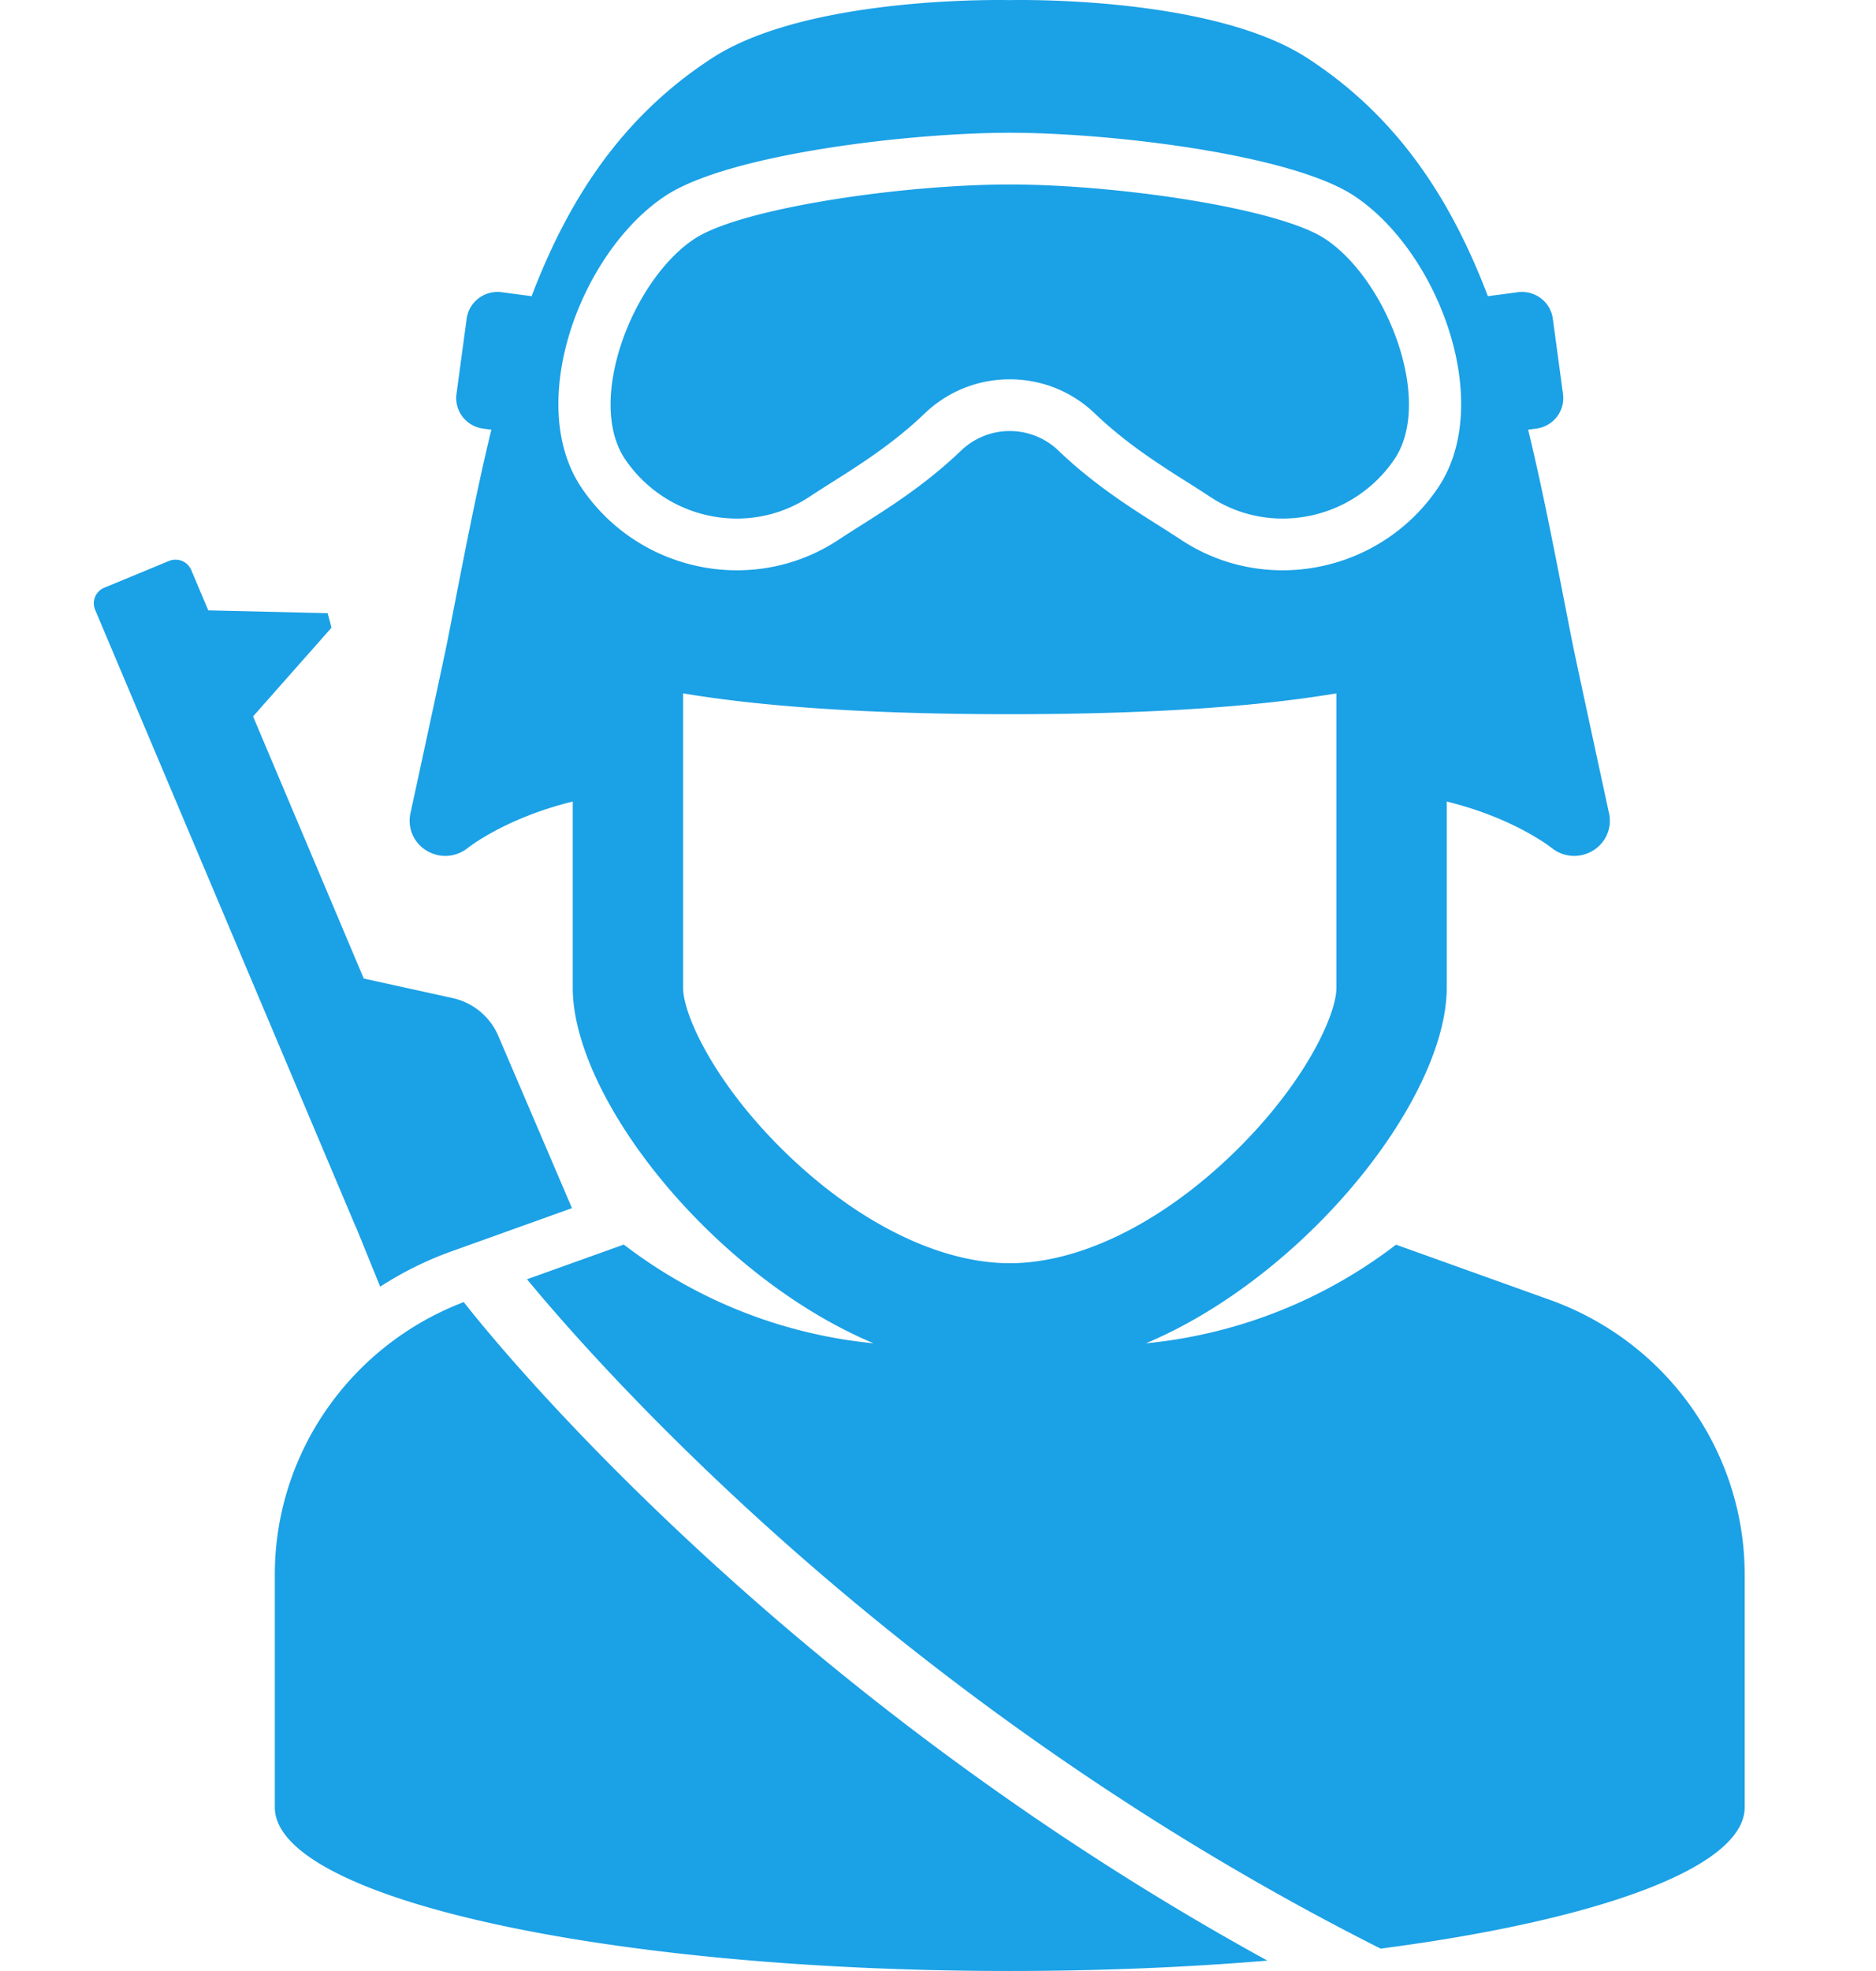
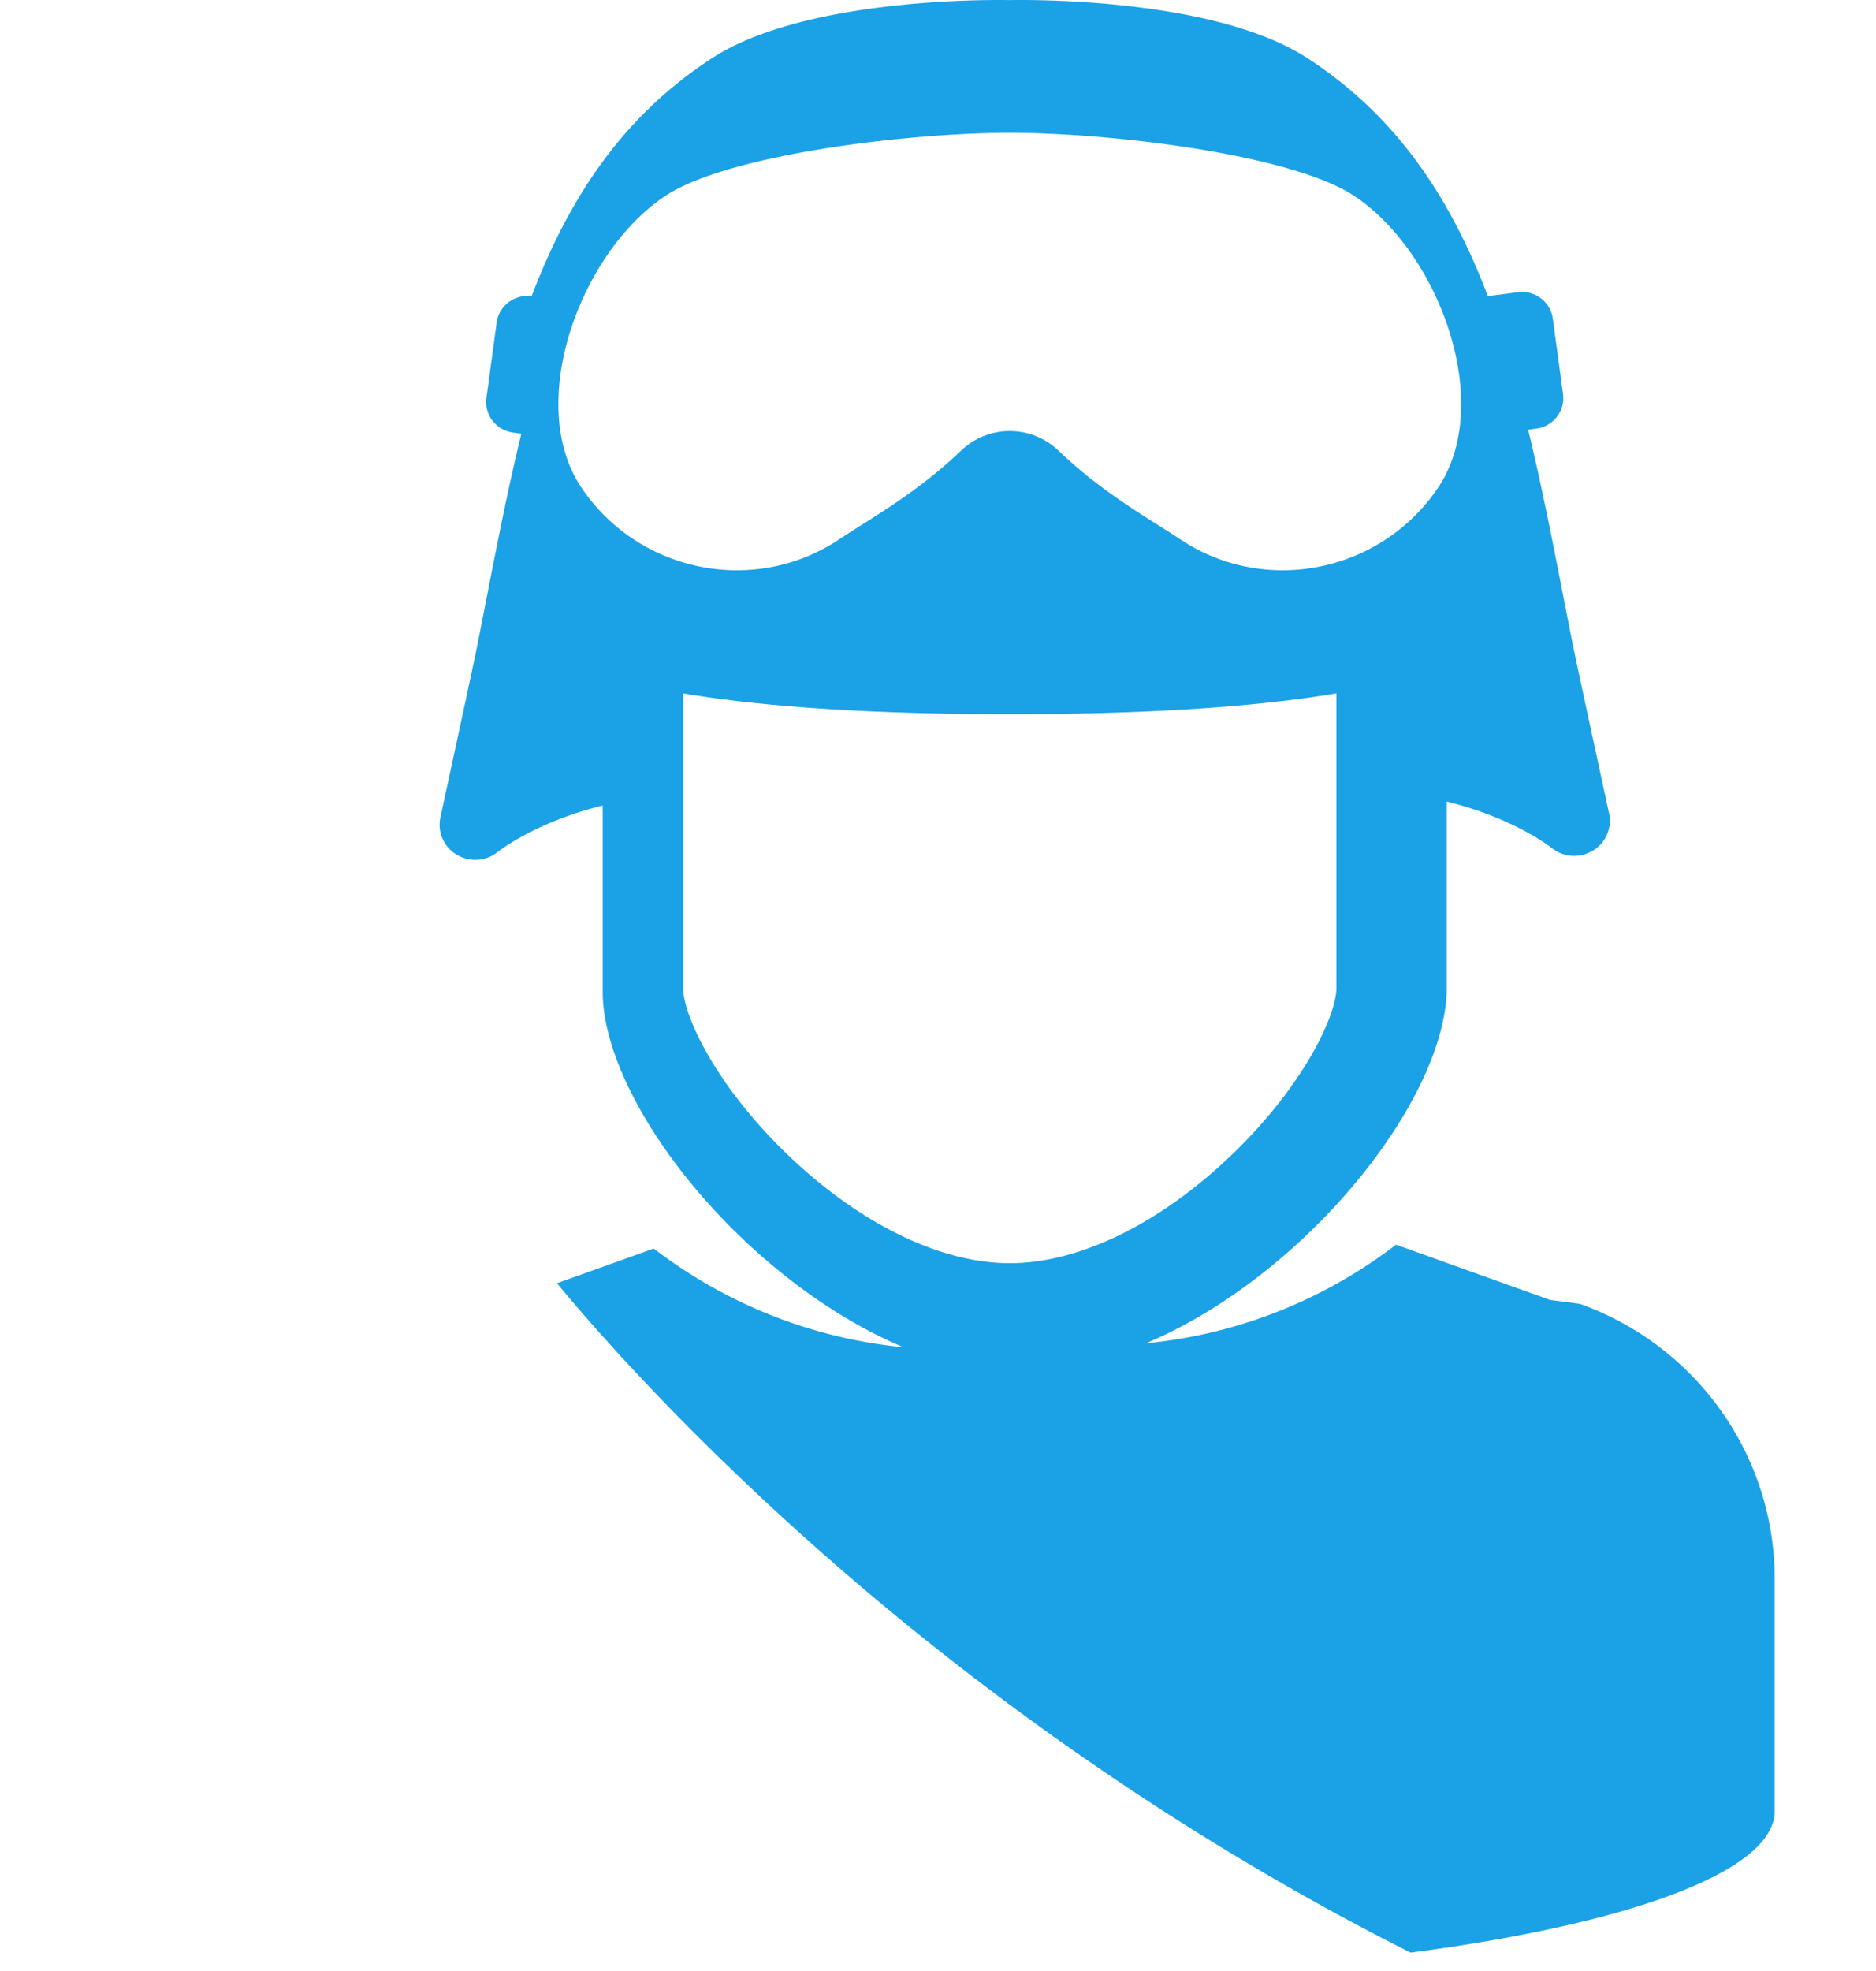
<svg xmlns="http://www.w3.org/2000/svg" width="258" height="271" fill="none">
-   <path fill-rule="evenodd" clip-rule="evenodd" d="M48.974 168.762l3.313 8.15a47.775 47.775 0 019.84-4.871l16.534-5.928-10.124-23.667a8.9 8.9 0 00-6.296-5.214l-12.213-2.686-15.225-36.042L45.576 86.32c-.04-.285-.52-2.01-.52-2.01l-16.413-.389-2.341-5.543a2.355 2.355 0 00-3.07-1.246l-8.89 3.676a2.312 2.312 0 00-1.26 3.037l35.874 84.923.017-.007.001.001zM63.779 179.03c-15.63 5.973-25.984 20.85-25.984 37.484v31.977c0 12.431 45.252 22.509 101.074 22.509 12.47 0 24.408-.504 35.437-1.424-29.961-16.439-53.893-34.919-70.474-49.466-25.38-22.265-39.1-39.848-40.05-41.082M111.371 68.274c.964-.641 1.996-1.293 3.088-1.984 3.748-2.369 8.412-5.316 12.713-9.442a16.816 16.816 0 0111.697-4.693c4.389 0 8.543 1.667 11.698 4.693 4.301 4.125 8.965 7.073 12.713 9.442 1.093.69 2.124 1.343 3.088 1.984A18.034 18.034 0 00176.39 71.3a18.569 18.569 0 0015.37-8.144c5.418-7.974-.937-24.604-9.494-30.297-6.344-4.22-28.537-7.493-43.396-7.493-14.859 0-37.054 3.273-43.397 7.493-8.557 5.692-14.912 22.323-9.493 30.297a18.568 18.568 0 0015.369 8.144c3.581 0 7.047-1.046 10.022-3.026" fill="#1BA1E6" />
-   <path fill-rule="evenodd" clip-rule="evenodd" d="M108.08 158.53c-9.748-9.454-14.132-18.966-14.132-22.702V95.333c11.294 1.902 26.368 2.866 44.954 2.868 18.529-.002 33.595-.966 44.89-2.867v40.494c0 3.736-4.385 13.248-14.133 22.702-9.933 9.633-21.155 15.157-30.789 15.157s-20.857-5.525-30.79-15.157zM80.014 67.125c-7.903-11.632-.18-32.43 11.449-40.166 8.674-5.771 33.62-8.704 47.408-8.704 13.788 0 38.732 2.933 47.406 8.704 11.629 7.736 19.352 28.535 11.449 40.166-4.978 7.324-13.099 11.288-21.336 11.288-4.843 0-9.726-1.37-14.032-4.236-4.257-2.83-10.689-6.366-16.794-12.222a9.645 9.645 0 00-6.694-2.687 9.646 9.646 0 00-6.695 2.688c-6.104 5.855-12.537 9.39-16.794 12.221a25.242 25.242 0 01-14.032 4.236c-8.236 0-16.358-3.965-21.335-11.288zm133.148 111.604l-21.172-7.592a67.122 67.122 0 01-34.393 13.562c9.951-4.198 17.911-10.818 22.682-15.446 11.351-11.007 18.685-24.127 18.685-33.423v-25.62c9.32 2.276 14.411 6.366 14.411 6.366l-.002-.012a4.919 4.919 0 004.42.946c.083-.023.162-.052.242-.079 2.421-.79 3.829-3.259 3.224-5.73-.029-.131-1.789-8.254-3.224-14.923-.876-4.073-1.631-7.604-1.796-8.439a3960.12 3960.12 0 01-1.061-5.413c-1.607-8.235-3.16-16.178-4.984-23.701a50.368 50.368 0 01-.036-.144l1.123-.15c2.342-.31 3.988-2.44 3.674-4.758l-1.402-10.359c-.313-2.318-2.467-3.946-4.81-3.635l-4.121.546c-5.121-13.456-12.499-24.738-24.835-32.743C168.377.576 146.724 0 140.358 0c-.884 0-1.413.012-1.483.014-.089-.002-.619-.014-1.501-.014-6.365 0-28.017.576-39.428 7.982-12.335 8.006-19.714 19.287-24.834 32.743l-4.121-.546c-2.343-.31-4.497 1.317-4.81 3.635l-1.402 10.359c-.314 2.318 1.33 4.448 3.673 4.76l1.123.148-.035.144c-1.825 7.523-3.378 15.465-4.986 23.701-.35 1.79-.701 3.596-1.06 5.413-.164.836-.92 4.367-1.796 8.44-1.434 6.667-3.194 14.787-3.221 14.912-.608 2.481.8 4.95 3.221 5.74.081.027.16.056.243.079a4.919 4.919 0 004.42-.946l-.002.012s5.09-4.09 14.41-6.365v25.619c0 9.297 7.334 22.416 18.686 33.423 4.77 4.627 12.728 11.245 22.676 15.444-12.872-1.261-24.654-6.142-34.341-13.576l-13.31 4.772c4.448 5.401 17.277 20.281 37.357 37.874 18.223 15.966 45.523 36.793 80.037 54.159 29.949-3.906 50.066-11.147 50.066-19.435v-31.976c0-16.918-10.706-32.025-26.782-37.788" fill="#1BA1E6" />
+   <path fill-rule="evenodd" clip-rule="evenodd" d="M108.08 158.53c-9.748-9.454-14.132-18.966-14.132-22.702V95.333c11.294 1.902 26.368 2.866 44.954 2.868 18.529-.002 33.595-.966 44.89-2.867v40.494c0 3.736-4.385 13.248-14.133 22.702-9.933 9.633-21.155 15.157-30.789 15.157s-20.857-5.525-30.79-15.157zM80.014 67.125c-7.903-11.632-.18-32.43 11.449-40.166 8.674-5.771 33.62-8.704 47.408-8.704 13.788 0 38.732 2.933 47.406 8.704 11.629 7.736 19.352 28.535 11.449 40.166-4.978 7.324-13.099 11.288-21.336 11.288-4.843 0-9.726-1.37-14.032-4.236-4.257-2.83-10.689-6.366-16.794-12.222a9.645 9.645 0 00-6.694-2.687 9.646 9.646 0 00-6.695 2.688c-6.104 5.855-12.537 9.39-16.794 12.221a25.242 25.242 0 01-14.032 4.236c-8.236 0-16.358-3.965-21.335-11.288zm133.148 111.604l-21.172-7.592a67.122 67.122 0 01-34.393 13.562c9.951-4.198 17.911-10.818 22.682-15.446 11.351-11.007 18.685-24.127 18.685-33.423v-25.62c9.32 2.276 14.411 6.366 14.411 6.366l-.002-.012a4.919 4.919 0 004.42.946c.083-.023.162-.052.242-.079 2.421-.79 3.829-3.259 3.224-5.73-.029-.131-1.789-8.254-3.224-14.923-.876-4.073-1.631-7.604-1.796-8.439a3960.12 3960.12 0 01-1.061-5.413c-1.607-8.235-3.16-16.178-4.984-23.701a50.368 50.368 0 01-.036-.144l1.123-.15c2.342-.31 3.988-2.44 3.674-4.758l-1.402-10.359c-.313-2.318-2.467-3.946-4.81-3.635l-4.121.546c-5.121-13.456-12.499-24.738-24.835-32.743C168.377.576 146.724 0 140.358 0c-.884 0-1.413.012-1.483.014-.089-.002-.619-.014-1.501-.014-6.365 0-28.017.576-39.428 7.982-12.335 8.006-19.714 19.287-24.834 32.743c-2.343-.31-4.497 1.317-4.81 3.635l-1.402 10.359c-.314 2.318 1.33 4.448 3.673 4.76l1.123.148-.035.144c-1.825 7.523-3.378 15.465-4.986 23.701-.35 1.79-.701 3.596-1.06 5.413-.164.836-.92 4.367-1.796 8.44-1.434 6.667-3.194 14.787-3.221 14.912-.608 2.481.8 4.95 3.221 5.74.081.027.16.056.243.079a4.919 4.919 0 004.42-.946l-.002.012s5.09-4.09 14.41-6.365v25.619c0 9.297 7.334 22.416 18.686 33.423 4.77 4.627 12.728 11.245 22.676 15.444-12.872-1.261-24.654-6.142-34.341-13.576l-13.31 4.772c4.448 5.401 17.277 20.281 37.357 37.874 18.223 15.966 45.523 36.793 80.037 54.159 29.949-3.906 50.066-11.147 50.066-19.435v-31.976c0-16.918-10.706-32.025-26.782-37.788" fill="#1BA1E6" />
</svg>